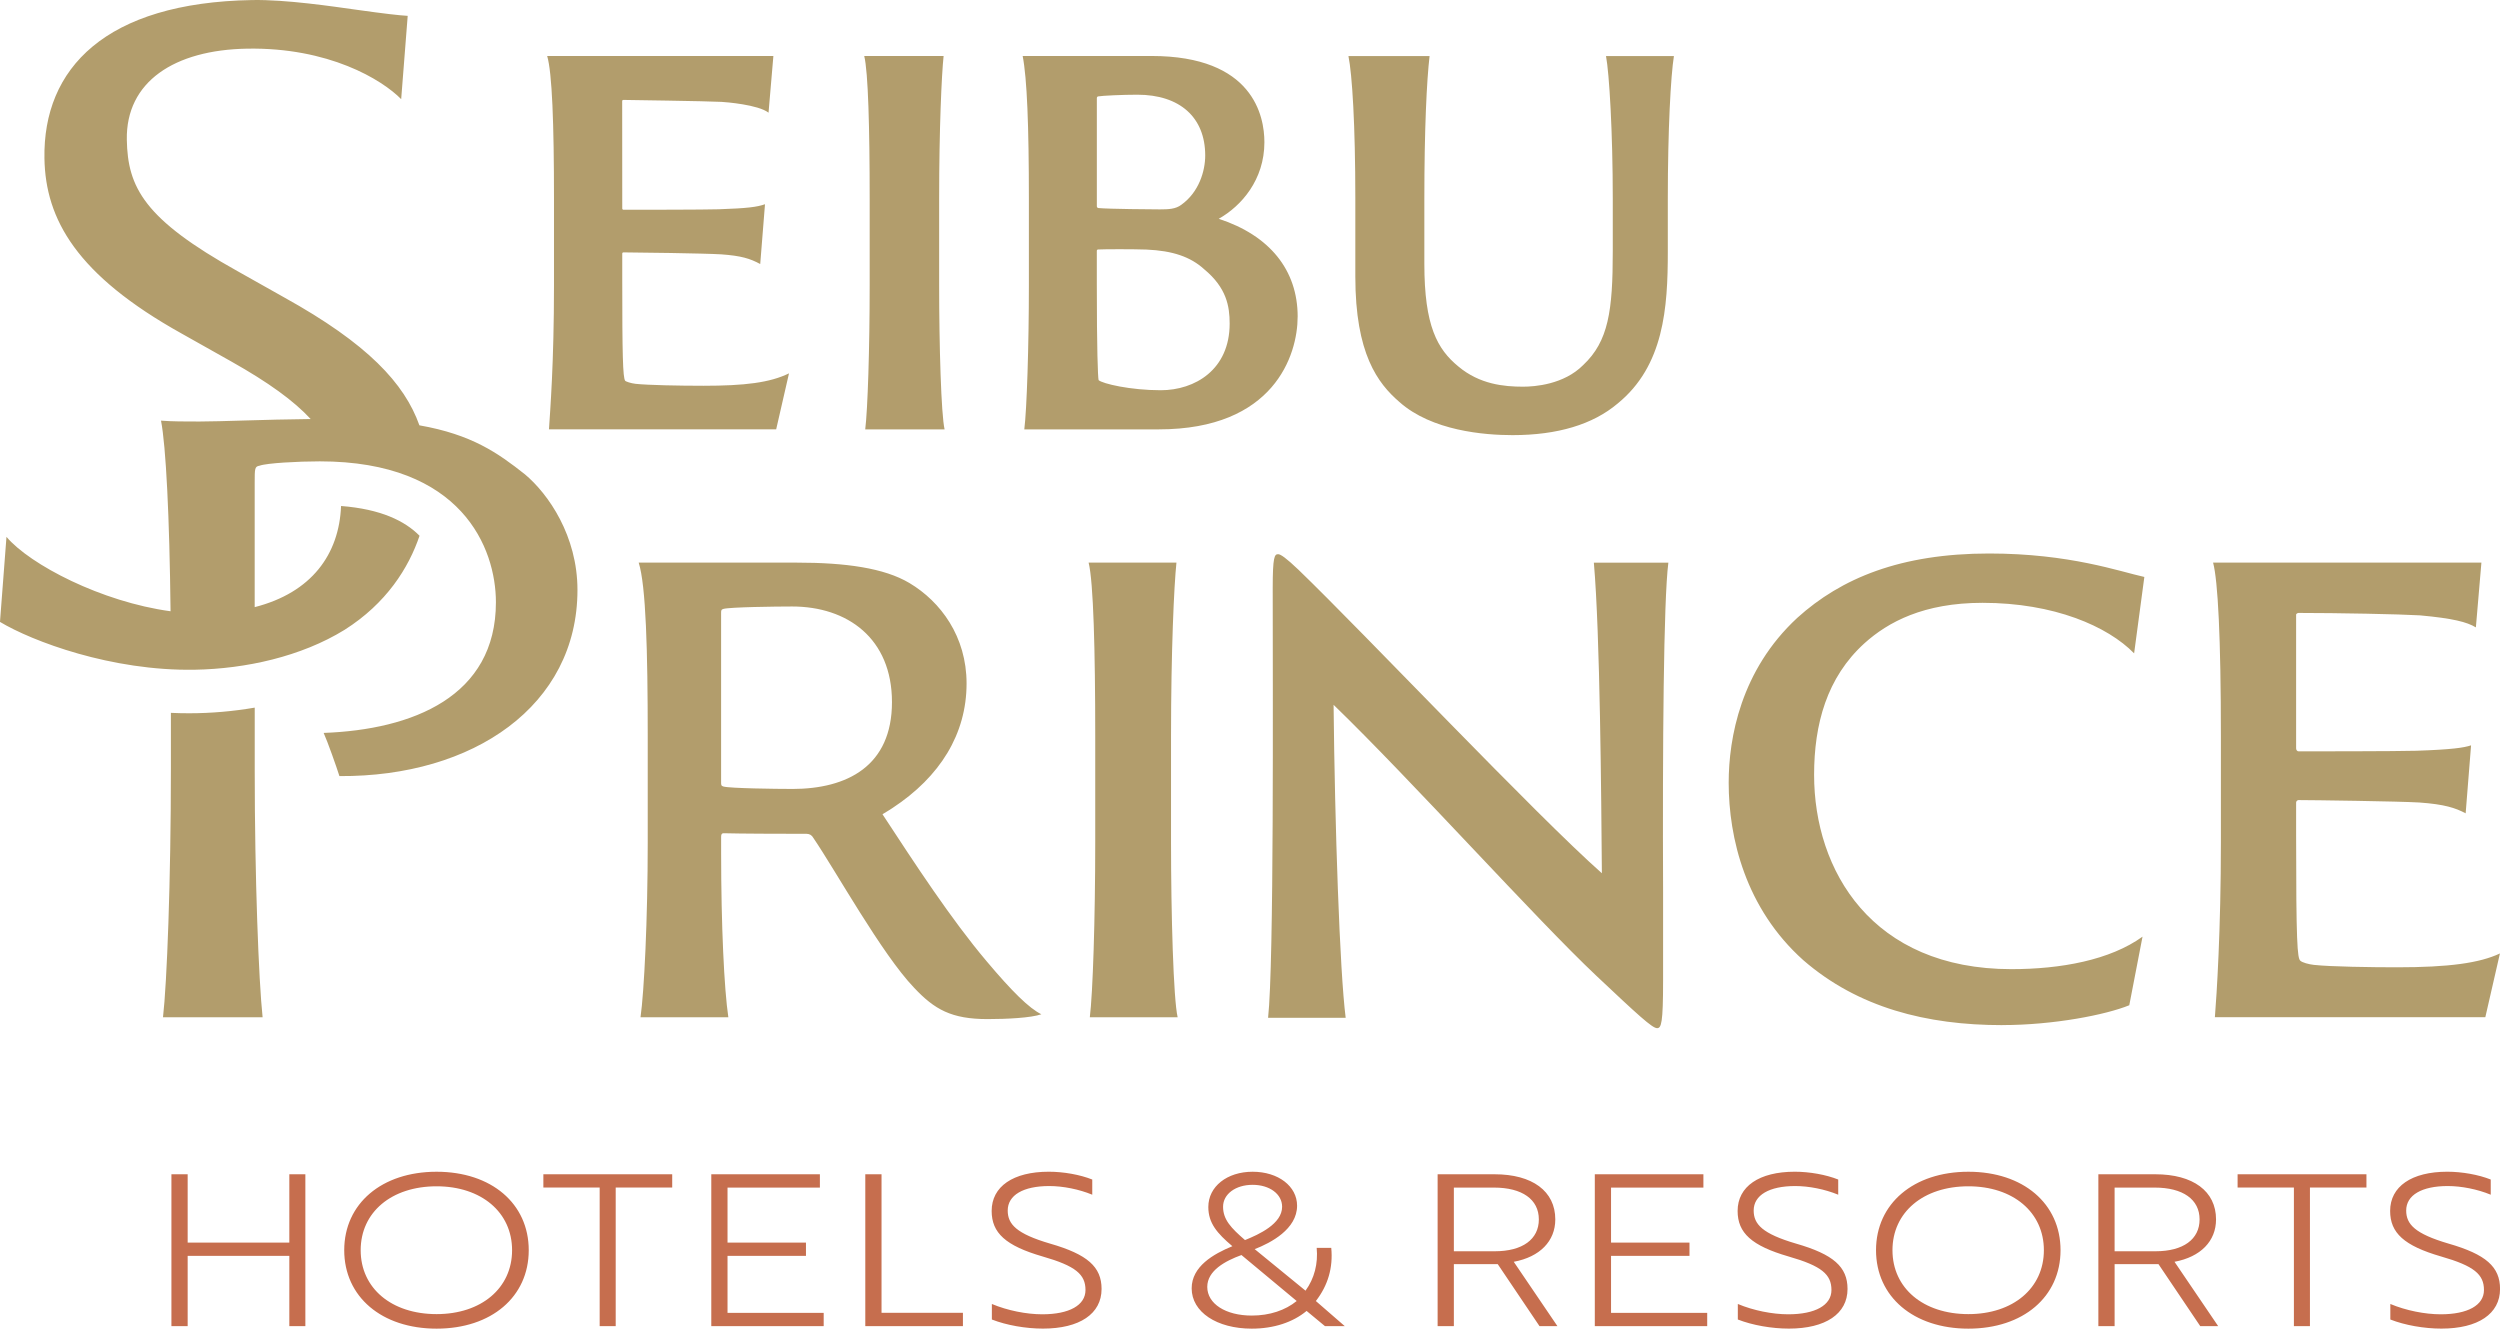
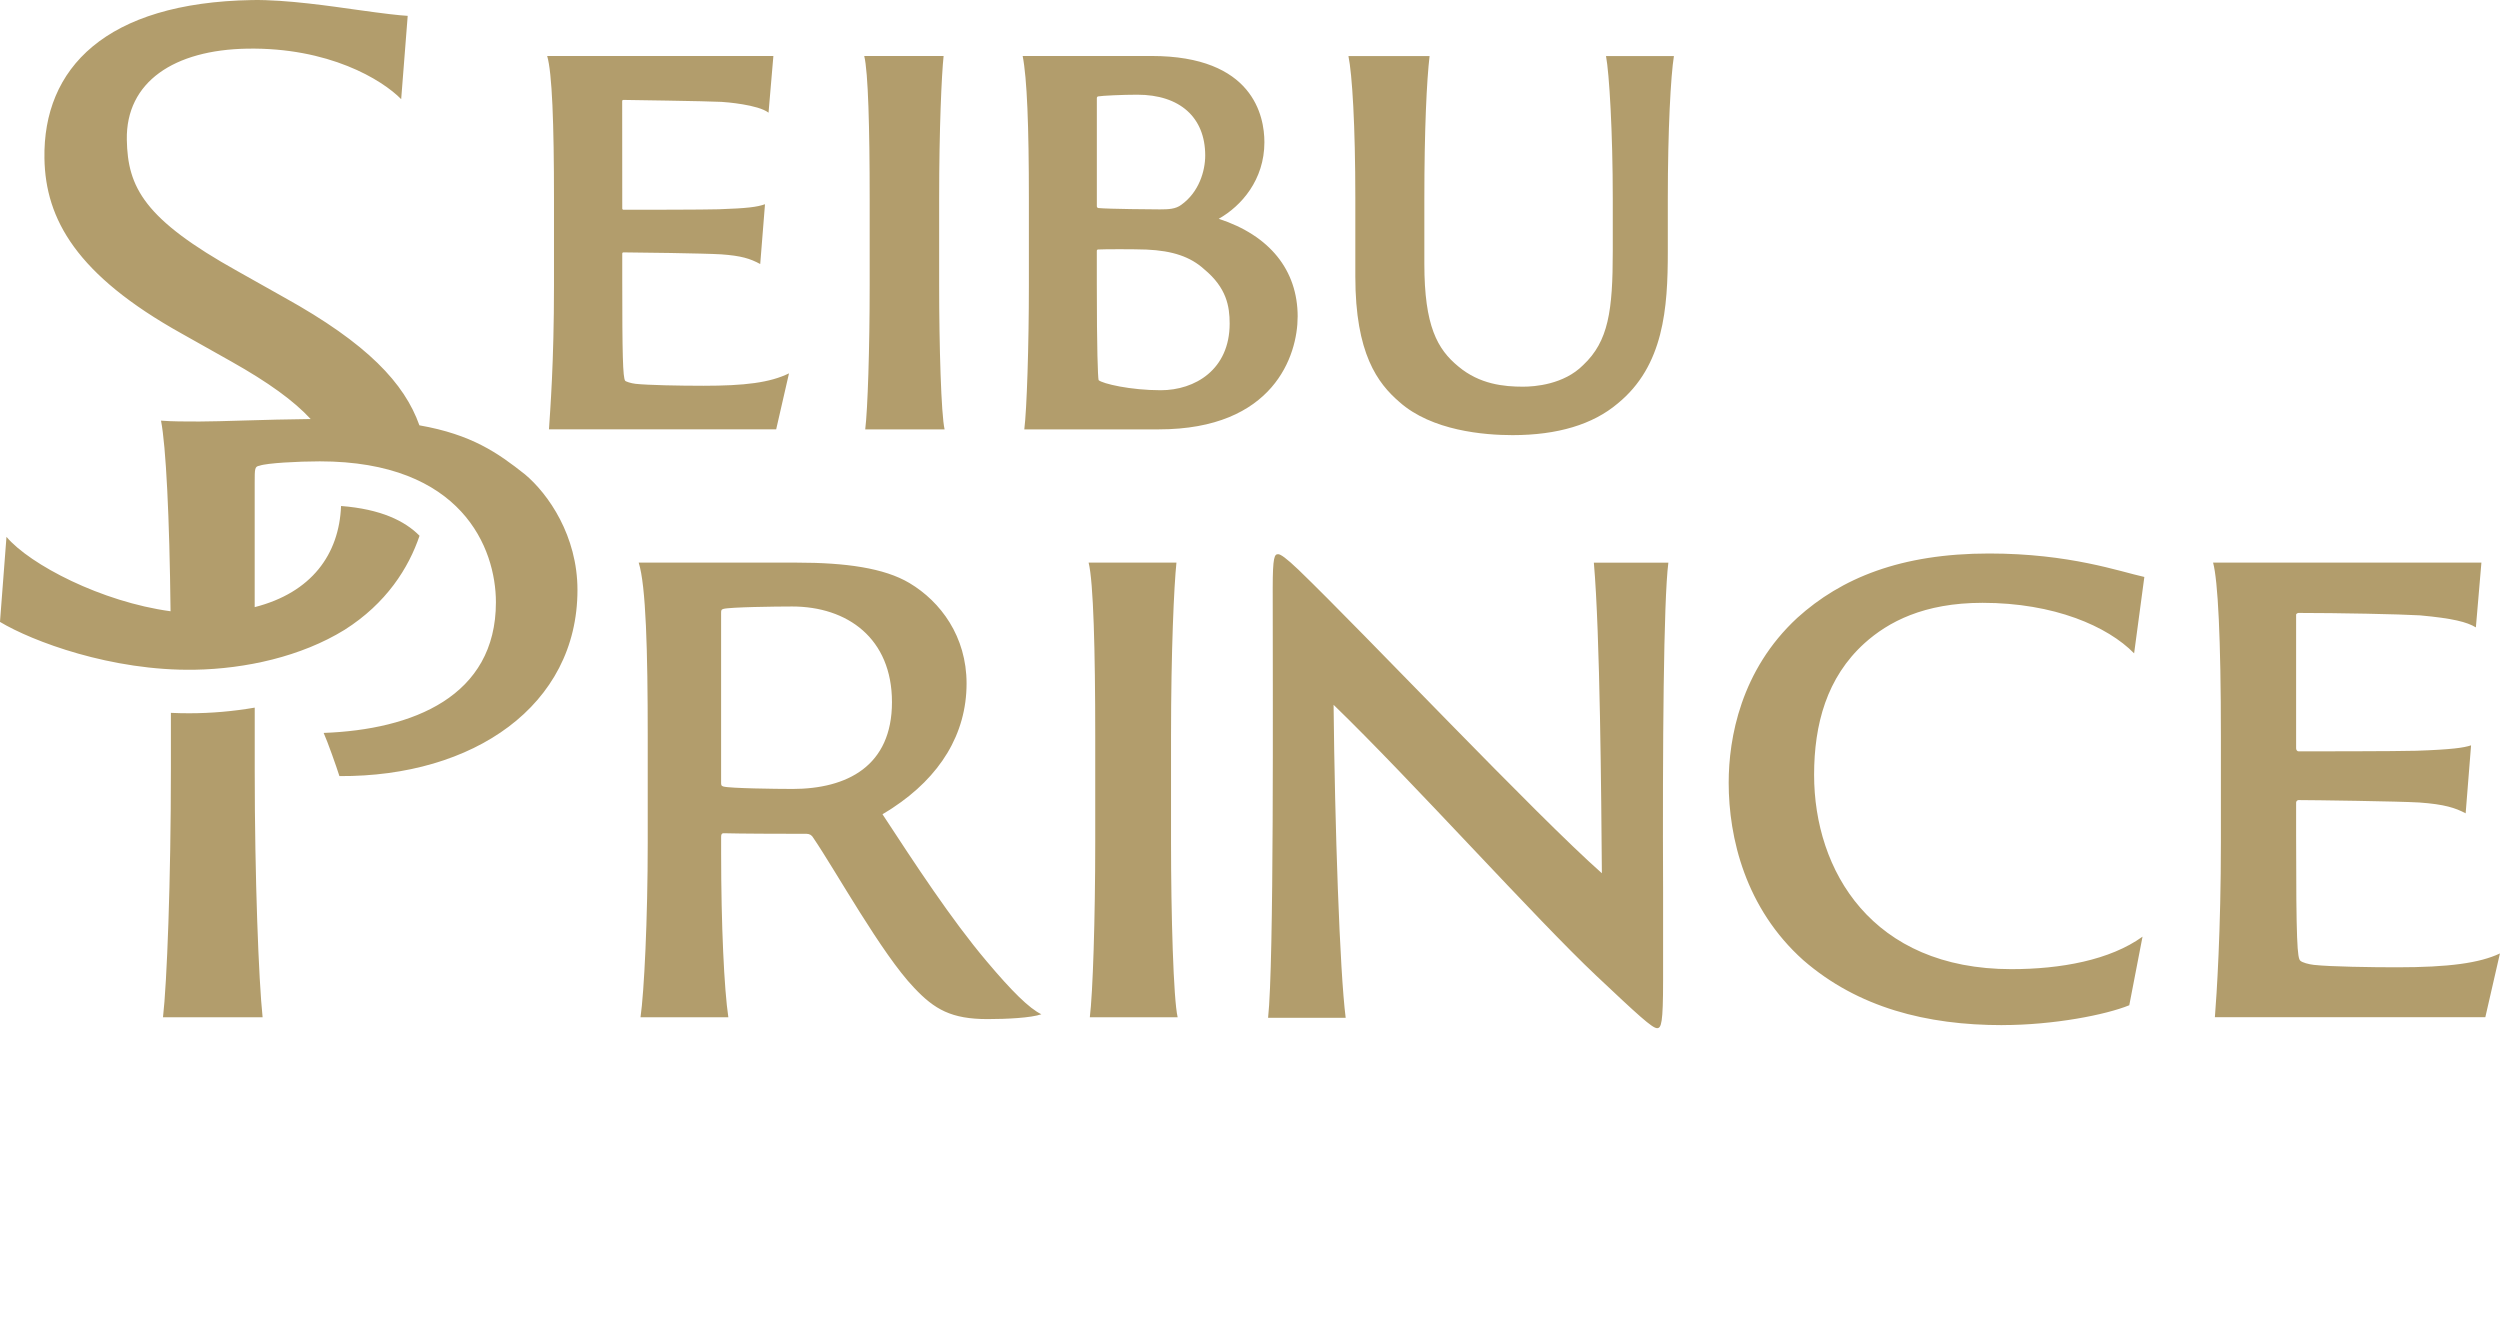
<svg xmlns="http://www.w3.org/2000/svg" id="_レイヤー_2" data-name="レイヤー 2" width="108.518" height="57.673" viewBox="0 0 108.518 57.673">
  <defs>
    <style>
      .cls-1 {
        fill: #c66e4e;
      }

      .cls-2 {
        fill: #b29d6c;
      }
    </style>
  </defs>
  <g id="_レイヤー_5" data-name="レイヤー 5">
    <g>
      <path class="cls-2" d="M11.057,33.466c0,4.626.171,9.074.342,10.691h-4.324c.171-1.467.343-5.915.343-10.804v-2.41c.259.012.521.018.785.018.974,0,1.931-.086,2.854-.245v2.748ZM22.789,20.592c-1.183-.936-2.312-1.73-4.584-2.13-.647-1.819-2.239-3.54-5.878-5.557l-2.01-1.131c-4.062-2.261-4.776-3.64-4.812-5.709-.044-2.519,2.064-3.898,5.217-3.953,3.546-.062,5.855,1.341,6.692,2.192l.283-3.616c-.405-.025-.975-.09-2.211-.263C14.441.28,12.431-.024,10.945.002,4.576.113,1.861,2.969,1.929,6.88c.046,2.632,1.383,5.054,5.97,7.607l2.14,1.204c1.615.91,2.713,1.704,3.446,2.498-2.047.022-3.893.108-4.827.108-.599,0-1.198,0-1.669-.038.214,1.099.369,4.164.414,8.274-2.991-.404-6.101-2.022-7.122-3.229l-.282,3.691c1.399.841,4.84,2.139,8.456,2.076,2.205-.038,4.619-.57,6.501-1.731,1.82-1.152,2.783-2.69,3.255-4.084-.635-.644-1.681-1.158-3.407-1.292-.082,2.103-1.285,3.761-3.749,4.39v-5.388c0-.639,0-.715.214-.752.3-.113,1.67-.188,2.611-.188,6.17,0,7.646,3.769,7.646,6.118,0,4.093-3.613,5.528-7.477,5.67.163.356.562,1.483.684,1.874,5.817.036,10.333-3.061,10.333-8.079,0-2.349-1.261-4.164-2.278-5.018ZM47.541,36.558c0,3.342-.105,6.554-.235,7.598h3.812c-.183-.784-.287-4.465-.287-7.598v-4.596c0-3.708.131-6.547.235-7.54h-3.812c.209.836.287,3.806.287,7.54v4.596ZM100.452,41.885c-.235-.026-.522-.105-.601-.183-.131-.105-.183-.81-.183-5.432v-1.436c0-.052.052-.105.104-.105.601,0,4.383.053,5.244.105,1.097.078,1.567.235,2.011.47l.235-2.951c-.313.104-.836.183-2.376.235-.862.026-4.618.026-5.114.026-.052,0-.104-.052-.104-.131v-5.798c0-.052.078-.079.104-.079,1.697,0,4.409.053,5.27.105,1.436.131,2.037.287,2.429.522l.24-2.812h-11.647c.209.784.339,3.256.339,7.539v4.596c0,3.813-.183,6.633-.261,7.599h11.739l.634-2.768c-.888.418-2.22.601-4.465.601-1.097,0-2.894-.026-3.599-.104ZM45.202,44.027c-.453.157-1.5.209-2.336.209-1.567,0-2.3-.418-3.185-1.358-1.403-1.462-3.411-5.092-4.373-6.502-.069-.127-.167-.179-.292-.182-1.238-.001-2.878-.006-3.61-.026-.078,0-.104.052-.104.156v.705c0,3.133.131,5.9.313,7.127h-3.812c.157-1.096.313-4.255.313-7.597v-4.595c0-3.733-.078-6.551-.392-7.542h6.868c2.115,0,3.786.233,4.883.885,1.358.809,2.481,2.323,2.481,4.36,0,2.193-1.149,4.047-3.212,5.404,0,0-.17.116-.438.273,1.396,2.13,2.977,4.556,4.523,6.384,1.099,1.306,1.84,2.037,2.373,2.298ZM34.383,34.247c2.402,0,4.335-1.003,4.335-3.77s-1.932-4.151-4.335-4.151c-.705,0-2.69.026-2.978.104-.104.026-.104.078-.104.183v7.346c0,.105,0,.157.104.183.287.078,2.273.104,2.978.104ZM86.917,44.496c2.219,0,4.491-.444,5.509-.861l.575-2.977c-1.41,1.018-3.551,1.41-5.692,1.41-6.058,0-8.564-4.282-8.564-8.434,0-2.193.548-4.23,2.193-5.718,1.018-.914,2.559-1.749,5.118-1.749,3.107,0,5.431,1.018,6.58,2.193l.444-3.316c-1.071-.235-3.238-1.018-6.737-1.018-3.838,0-6.423,1.07-8.329,2.794-2.455,2.271-2.977,5.222-2.977,7.155,0,2.402.731,5.457,3.238,7.703,2.376,2.063,5.353,2.82,8.643,2.82ZM72.421,24.429v-.004h0-3.236c.271,3.106.321,10.224.348,13.48-2.841-2.507-10.334-10.438-13.165-13.169-.548-.523-.783-.68-.888-.68-.157,0-.235.105-.235,1.464,0,4.575.06,16.282-.201,18.66h3.368c-.259-2.025-.471-8.352-.525-13.586,3.377,3.267,8.796,9.304,11.405,11.761,1.802,1.699,2.428,2.275,2.637,2.275.183,0,.261-.209.261-2.065v-3.843c-.026-6.347.02-12.665.228-14.292ZM30.517,16.745c-1.041,0-2.4-.027-2.926-.084-.206-.023-.432-.099-.456-.136-.099-.147-.125-1.139-.125-4.377v-1.14c0-.031.021-.053.051-.053.497,0,3.535.042,4.24.085.872.062,1.259.183,1.698.421l.207-2.596c-.348.122-.76.176-2.009.219-.651.02-3.32.021-4.133.021-.024,0-.054-.021-.054-.051l-.003-4.666c0-.044.036-.051.058-.051.023,0,3.671.052,4.256.085.178.01,1.587.119,2.039.469l.21-2.461h-9.819c.214.723.296,2.919.296,6.206v3.745c0,3.391-.166,5.436-.218,6.256h9.862l.557-2.431c-.835.406-1.918.539-3.729.539ZM56.327,13.747c0,1.674-1.033,4.891-6.03,4.891h-5.835c.109-.848.199-3.622.199-6.253v-3.744c0-3.178-.08-5.238-.27-6.211h5.594c4.421,0,4.899,2.618,4.899,3.743,0,1.633-1,2.771-1.982,3.324,2.211.723,3.426,2.226,3.426,4.248ZM53.376,14.045c0-.749-.134-1.553-1.103-2.355l-.002-.002c-.594-.541-1.367-.805-2.508-.855-.512-.02-1.826-.02-2.101-.003-.04.002-.053.036-.052.062v1.473c0,2.804.045,3.996.077,4.135.169.155,1.385.439,2.695.439,1.491,0,2.994-.895,2.994-2.893ZM52.315,6.749c0-1.652-1.1-2.638-2.943-2.638-.63,0-1.525.04-1.71.074-.012.002-.051.019-.051.075v4.695c0,.046.037.073.067.076.427.043,2.421.058,2.662.058.394,0,.692-.014.939-.2.764-.547,1.036-1.464,1.036-2.14ZM69.712,2.431c.143.748.294,3.325.294,6.2v2.272c0,2.585-.185,3.912-1.286,4.945-.841.845-2.104.937-2.608.937-.822,0-1.883-.1-2.808-.877-.912-.749-1.477-1.755-1.477-4.452v-2.824c0-3.047.104-5.147.227-6.199h-3.522c.162.795.299,2.978.299,6.199v3.376c0,3.342.968,4.626,1.913,5.441,1.407,1.252,3.681,1.439,4.912,1.439,1.951,0,3.486-.462,4.563-1.373,2.008-1.637,2.176-4.153,2.176-6.589v-2.293c0-2.999.128-5.349.265-6.2h-2.947ZM37.75,12.398c0,2.745-.086,5.382-.193,6.24h3.445c-.15-.643-.236-3.667-.236-6.24v-3.774c0-3.045.107-5.377.193-6.192h-3.445c.171.686.236,3.126.236,6.192v3.774Z" />
-       <path class="cls-1" d="M12.559,57.564v-3.049h-4.413v3.049h-.705v-6.592h.705v2.966h4.413v-2.966h.696v6.592h-.696ZM18.951,50.862c2.38,0,4,1.382,4,3.406s-1.62,3.405-4,3.405-4.009-1.382-4.009-3.405,1.63-3.406,4.009-3.406ZM18.951,57.042c1.941,0,3.277-1.126,3.277-2.774s-1.336-2.774-3.277-2.774c-1.959,0-3.295,1.126-3.295,2.774s1.336,2.774,3.295,2.774ZM26.726,51.549v6.014h-.696v-6.014h-2.444v-.577h5.593v.577h-2.453ZM30.875,57.563v-6.591h4.714v.577h-4.009v2.389h3.405v.577h-3.405v2.472h4.174v.577h-4.879ZM37.56,57.563v-6.591h.705v6.014h3.533v.577h-4.238ZM43.054,57.279v-.677c.677.284,1.501.448,2.188.448,1.172,0,1.876-.393,1.876-1.053,0-.677-.421-1.044-1.858-1.456-1.611-.467-2.215-1.025-2.215-1.977,0-1.062.934-1.703,2.481-1.703.641,0,1.355.128,1.886.339v.659c-.577-.238-1.272-.376-1.867-.376-1.126,0-1.803.394-1.803,1.062,0,.595.375,1.007,1.84,1.437,1.62.467,2.234,1.007,2.234,1.968,0,1.08-.952,1.721-2.545,1.721-.751,0-1.584-.147-2.215-.394ZM57.786,54.167c.082.851-.137,1.62-.668,2.307l1.254,1.089h-.86l-.796-.659c-.595.494-1.428.769-2.38.769-1.52,0-2.609-.723-2.609-1.748,0-.952.943-1.492,1.767-1.831-.659-.558-1.044-.998-1.044-1.703,0-.888.815-1.529,1.922-1.529,1.117,0,1.931.632,1.931,1.474,0,1.016-1.135,1.611-1.84,1.886l2.206,1.803c.385-.531.549-1.172.485-1.858h.632ZM53.887,54.478c-.705.257-1.483.677-1.483,1.382,0,.732.797,1.245,1.932,1.245.778,0,1.455-.229,1.95-.632l-2.398-1.996ZM54.042,53.828c.613-.247,1.611-.705,1.611-1.446,0-.549-.54-.952-1.281-.952s-1.282.403-1.282.952c0,.558.348.924.952,1.446ZM64.875,50.972c1.638,0,2.636.732,2.636,1.959,0,.943-.668,1.629-1.803,1.84l1.895,2.792h-.778l-1.813-2.691h-1.904v2.691h-.705v-6.591h2.472ZM63.108,51.549v2.765h1.776c1.208,0,1.913-.522,1.913-1.382,0-.87-.723-1.382-1.95-1.382h-1.739ZM69.226,57.563v-6.591h4.714v.577h-4.009v2.389h3.405v.577h-3.405v2.472h4.174v.577h-4.879ZM75.434,57.279v-.677c.677.284,1.501.448,2.188.448,1.172,0,1.876-.393,1.876-1.053,0-.677-.421-1.044-1.858-1.456-1.611-.467-2.215-1.025-2.215-1.977,0-1.062.934-1.703,2.481-1.703.641,0,1.355.128,1.886.339v.659c-.577-.238-1.272-.376-1.867-.376-1.126,0-1.803.394-1.803,1.062,0,.595.375,1.007,1.84,1.437,1.62.467,2.234,1.007,2.234,1.968,0,1.08-.952,1.721-2.545,1.721-.751,0-1.584-.147-2.215-.394ZM85.442,50.862c2.38,0,4,1.382,4,3.406s-1.62,3.405-4,3.405-4.009-1.382-4.009-3.405,1.63-3.406,4.009-3.406ZM85.442,57.042c1.941,0,3.277-1.126,3.277-2.774s-1.336-2.774-3.277-2.774c-1.959,0-3.295,1.126-3.295,2.774s1.336,2.774,3.295,2.774ZM93.556,50.972c1.638,0,2.636.732,2.636,1.959,0,.943-.668,1.629-1.803,1.84l1.895,2.792h-.778l-1.813-2.691h-1.904v2.691h-.705v-6.591h2.472ZM91.789,51.549v2.765h1.776c1.208,0,1.913-.522,1.913-1.382,0-.87-.723-1.382-1.95-1.382h-1.739ZM100.268,51.549v6.014h-.696v-6.014h-2.444v-.577h5.593v.577h-2.453ZM103.758,57.279v-.677c.677.284,1.501.448,2.188.448,1.172,0,1.876-.393,1.876-1.053,0-.677-.421-1.044-1.858-1.456-1.611-.467-2.215-1.025-2.215-1.977,0-1.062.934-1.703,2.481-1.703.641,0,1.355.128,1.886.339v.659c-.577-.238-1.272-.376-1.867-.376-1.126,0-1.803.394-1.803,1.062,0,.595.375,1.007,1.84,1.437,1.62.467,2.234,1.007,2.234,1.968,0,1.08-.952,1.721-2.545,1.721-.751,0-1.584-.147-2.215-.394Z" />
    </g>
  </g>
</svg>